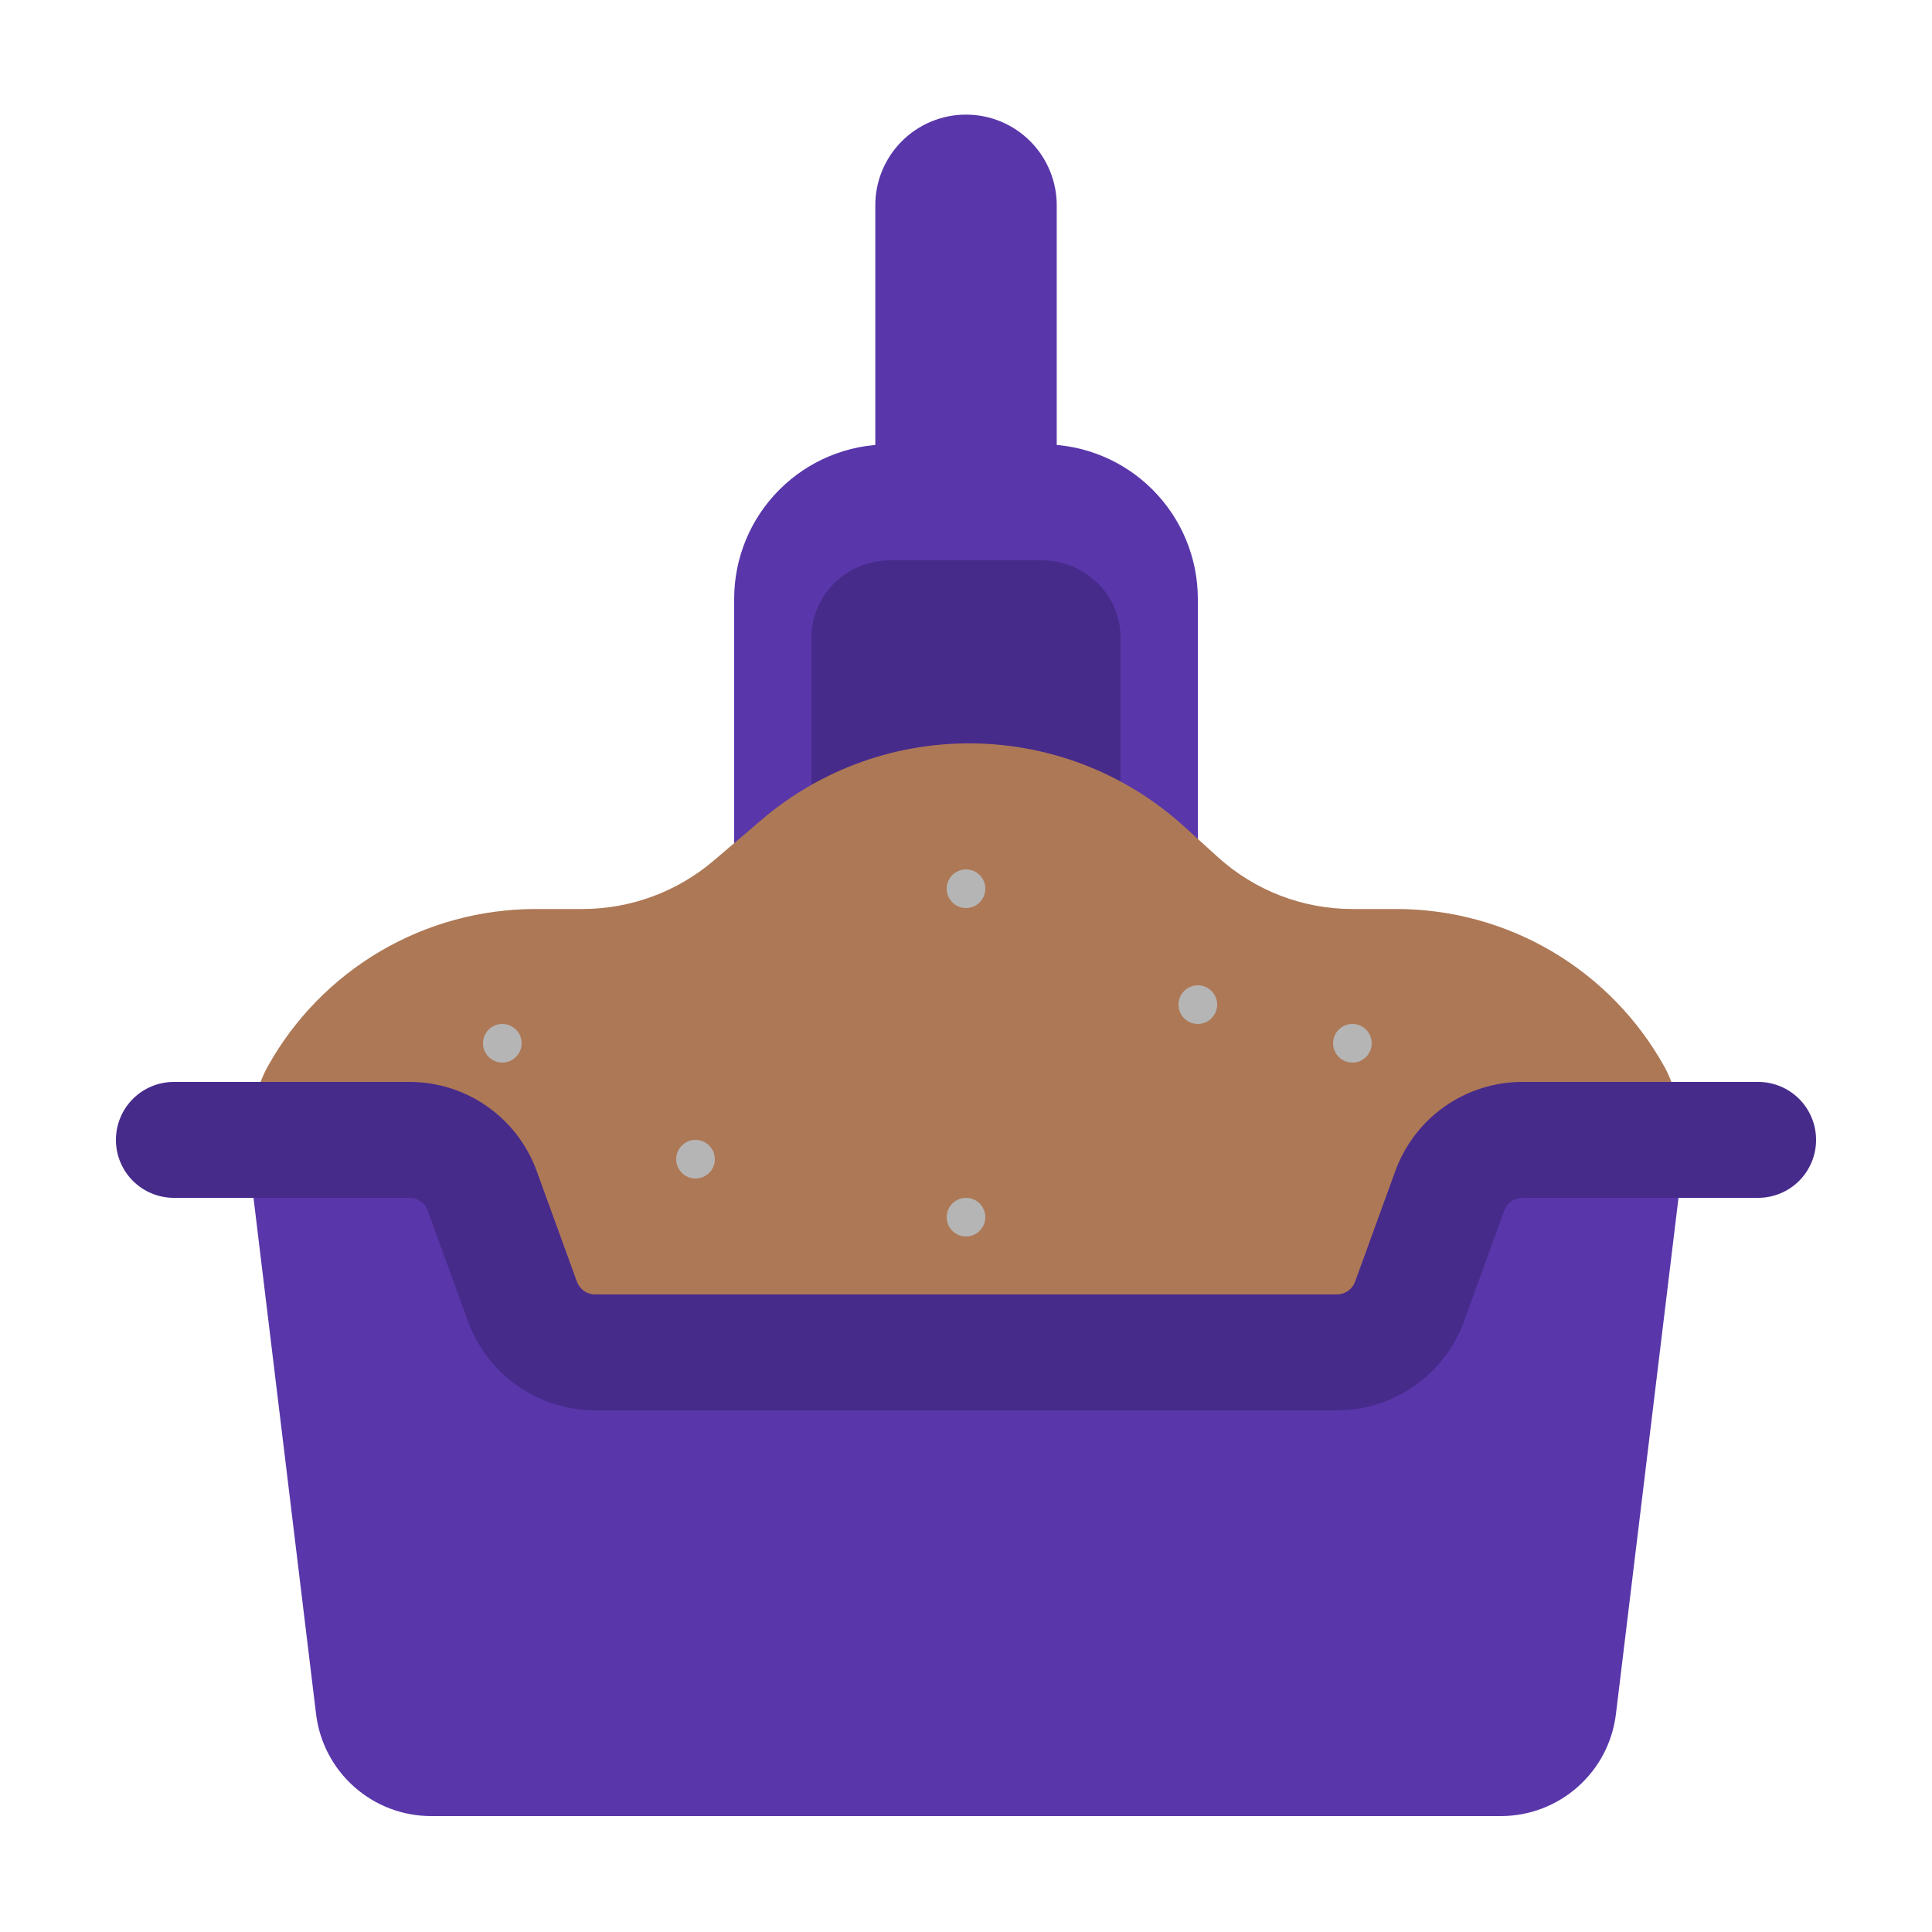
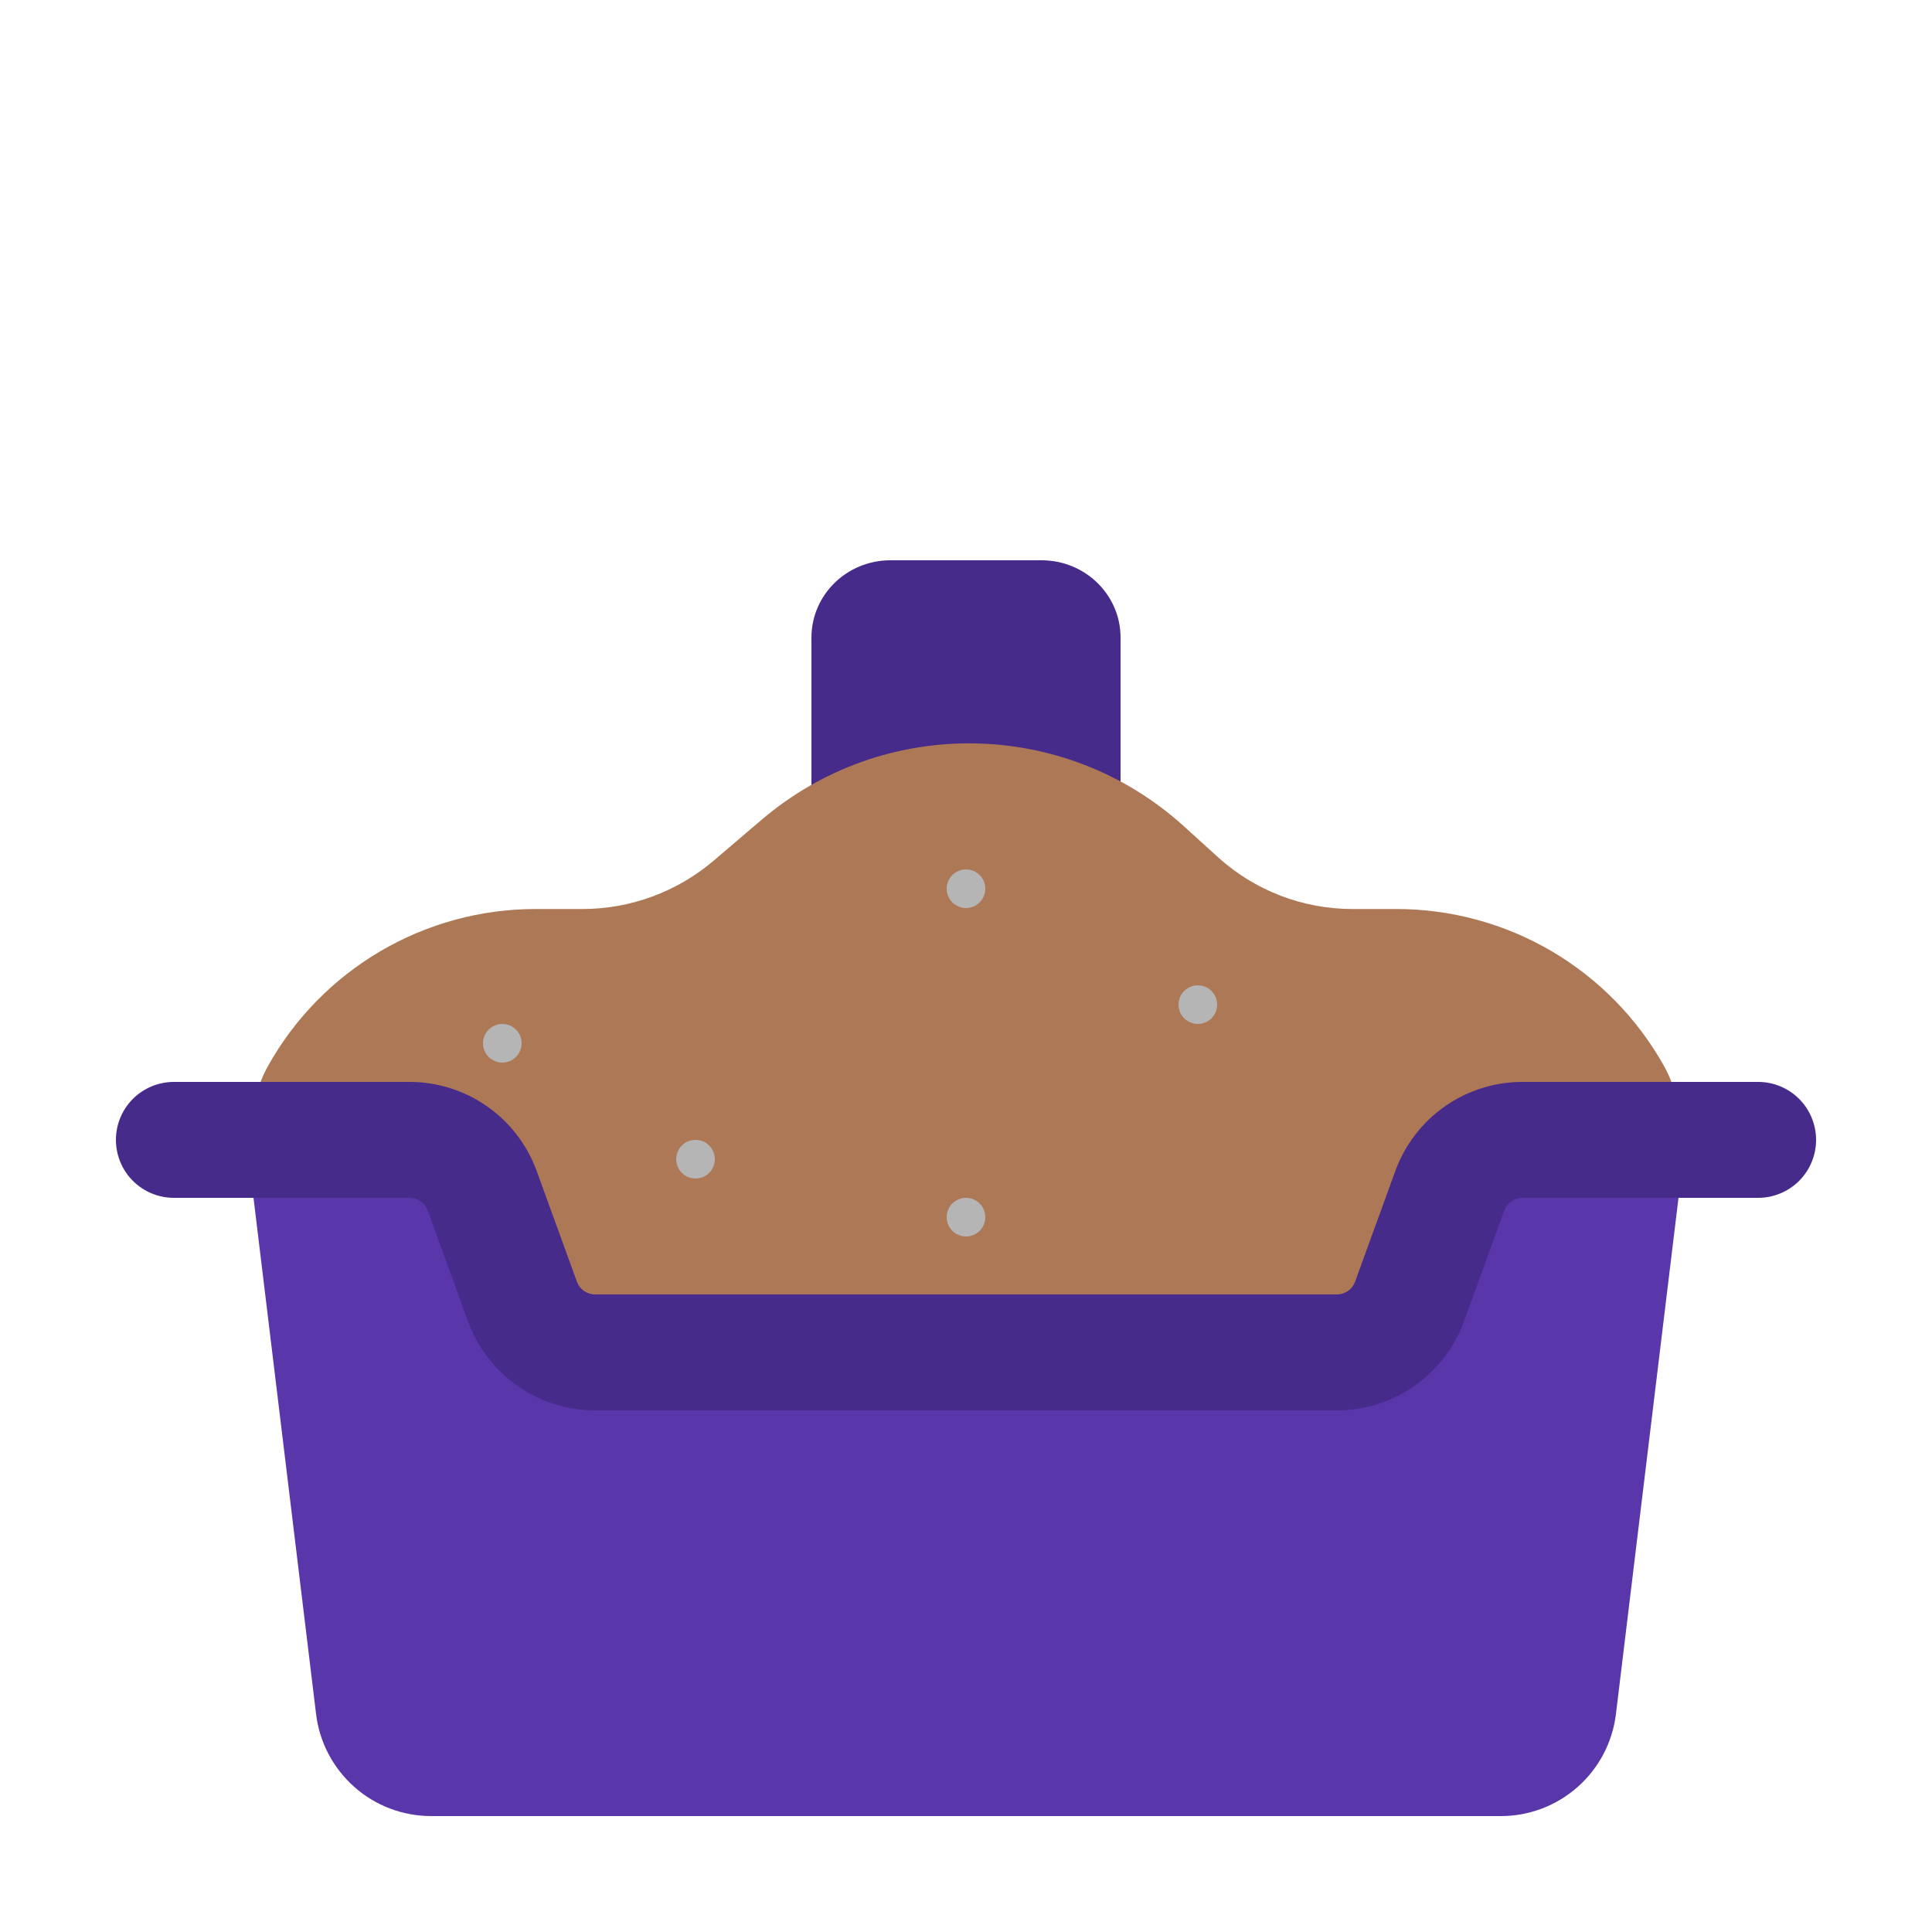
<svg xmlns="http://www.w3.org/2000/svg" width="50" height="50" viewBox="0 0 50 50" fill="none">
-   <path d="M19 15.5C19 14.439 19.421 13.422 20.172 12.672C20.922 11.921 21.939 11.5 23 11.5H27C28.061 11.5 29.078 11.921 29.828 12.672C30.579 13.422 31 14.439 31 15.5V25.5H19V15.5Z" fill="#5937AA" />
  <path d="M41.82 44.361L43.5 30.5H6.5L8.18 44.361C8.268 45.089 8.62 45.759 9.169 46.245C9.717 46.732 10.425 47 11.159 47H38.842C39.575 47 40.282 46.732 40.831 46.245C41.38 45.759 41.732 45.089 41.82 44.361Z" fill="#5937AA" />
  <path d="M21 16.5C21 15.395 21.915 14.5 23.044 14.5H26.956C28.085 14.5 29 15.395 29 16.5V25.5H21V16.5Z" fill="#472B8B" />
  <path d="M15.072 23.525H13.863C12.449 23.525 11.061 23.902 9.842 24.618C8.623 25.335 7.618 26.363 6.93 27.598C6.609 28.175 6.5 28.84 6.5 29.5H13L15 35H35L37 29.5H43.5C43.5 28.84 43.391 28.175 43.07 27.598C42.382 26.363 41.377 25.335 40.158 24.618C38.939 23.902 37.551 23.525 36.138 23.525H34.998C33.712 23.525 32.472 23.046 31.52 22.183L30.636 21.381C27.555 18.59 22.881 18.517 19.715 21.212L18.468 22.275C17.52 23.082 16.317 23.525 15.072 23.525Z" fill="#AD7856" />
-   <path d="M22.653 5.348C22.648 5.037 22.705 4.728 22.821 4.439C22.937 4.15 23.11 3.887 23.328 3.666C23.546 3.444 23.807 3.268 24.094 3.148C24.381 3.028 24.689 2.966 25 2.966C25.312 2.966 25.62 3.028 25.907 3.148C26.194 3.268 26.454 3.444 26.673 3.666C26.891 3.887 27.063 4.15 27.179 4.439C27.295 4.728 27.353 5.037 27.348 5.348V12.5H22.653V5.348Z" fill="#5937AA" />
  <path fill-rule="evenodd" clip-rule="evenodd" d="M3 29.5C3 29.102 3.158 28.721 3.439 28.439C3.721 28.158 4.102 28 4.5 28H10.599C11.318 28 12.019 28.221 12.607 28.633C13.196 29.045 13.643 29.629 13.889 30.304L14.931 33.171C14.966 33.267 15.03 33.351 15.114 33.41C15.198 33.468 15.298 33.5 15.401 33.5H34.599C34.702 33.5 34.802 33.468 34.886 33.41C34.97 33.351 35.034 33.267 35.069 33.171L36.111 30.304C36.357 29.629 36.804 29.045 37.393 28.633C37.981 28.221 38.682 28 39.401 28H45.5C45.898 28 46.279 28.158 46.561 28.439C46.842 28.721 47 29.102 47 29.5C47 29.898 46.842 30.279 46.561 30.561C46.279 30.842 45.898 31 45.5 31H39.401C39.298 31 39.198 31.032 39.114 31.09C39.03 31.149 38.966 31.233 38.931 31.329L37.889 34.196C37.643 34.871 37.196 35.455 36.607 35.867C36.019 36.279 35.318 36.5 34.599 36.5H15.401C14.682 36.5 13.981 36.279 13.393 35.867C12.804 35.455 12.357 34.871 12.111 34.196L11.069 31.329C11.034 31.233 10.97 31.149 10.886 31.09C10.802 31.032 10.702 31 10.599 31H4.5C4.102 31 3.721 30.842 3.439 30.561C3.158 30.279 3 29.898 3 29.5Z" fill="#472B8B" />
-   <path d="M35 27.5C35.276 27.5 35.5 27.276 35.5 27C35.5 26.724 35.276 26.5 35 26.5C34.724 26.5 34.5 26.724 34.5 27C34.5 27.276 34.724 27.5 35 27.5Z" fill="#B5B5B5" />
  <path d="M13 27.5C13.276 27.5 13.5 27.276 13.5 27C13.5 26.724 13.276 26.5 13 26.5C12.724 26.5 12.5 26.724 12.5 27C12.5 27.276 12.724 27.5 13 27.5Z" fill="#B5B5B5" />
-   <path d="M25 23.5C25.276 23.5 25.5 23.276 25.5 23C25.5 22.724 25.276 22.5 25 22.5C24.724 22.5 24.5 22.724 24.5 23C24.5 23.276 24.724 23.5 25 23.5Z" fill="#B5B5B5" />
+   <path d="M25 23.5C25.276 23.5 25.5 23.276 25.5 23C25.5 22.724 25.276 22.5 25 22.5C24.724 22.5 24.5 22.724 24.5 23C24.5 23.276 24.724 23.5 25 23.5" fill="#B5B5B5" />
  <path d="M25 32C25.276 32 25.5 31.776 25.5 31.5C25.5 31.224 25.276 31 25 31C24.724 31 24.5 31.224 24.5 31.5C24.5 31.776 24.724 32 25 32Z" fill="#B5B5B5" />
  <path d="M31 26.5C31.276 26.5 31.5 26.276 31.5 26C31.5 25.724 31.276 25.5 31 25.5C30.724 25.5 30.5 25.724 30.5 26C30.5 26.276 30.724 26.5 31 26.5Z" fill="#B5B5B5" />
  <path d="M18 30.5C18.276 30.5 18.5 30.276 18.5 30C18.5 29.724 18.276 29.5 18 29.5C17.724 29.5 17.5 29.724 17.5 30C17.5 30.276 17.724 30.5 18 30.5Z" fill="#B5B5B5" />
</svg>